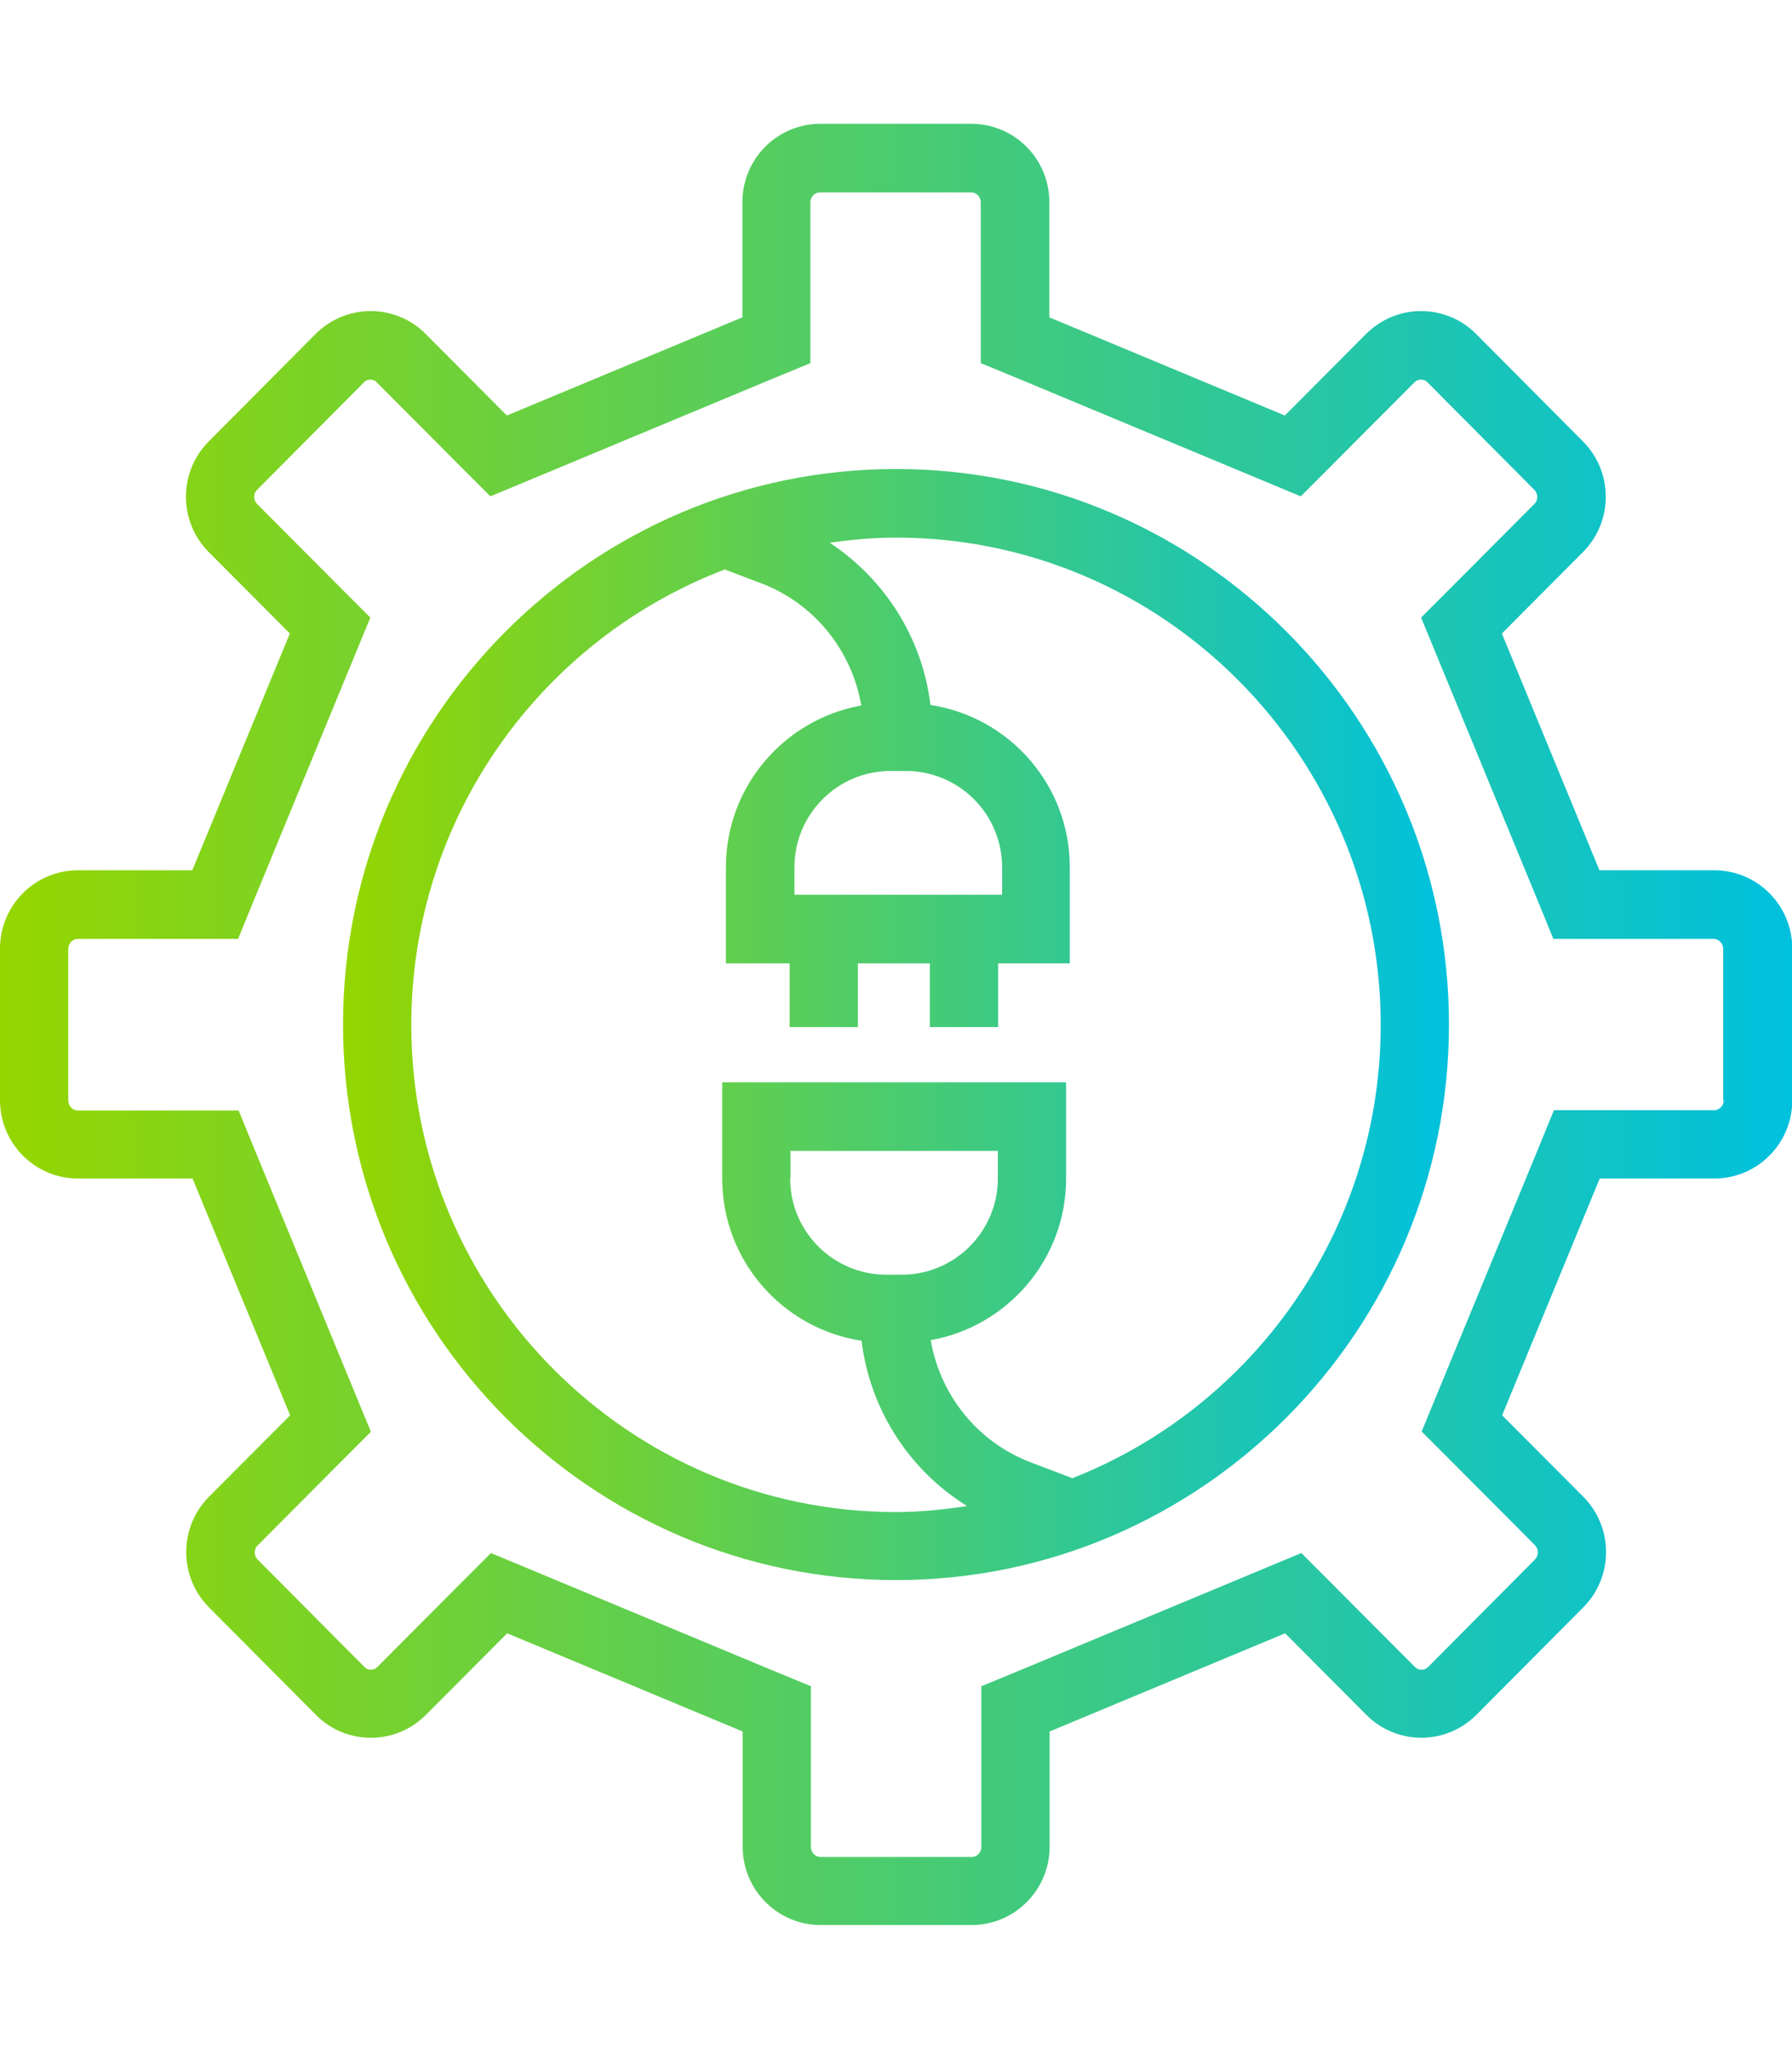
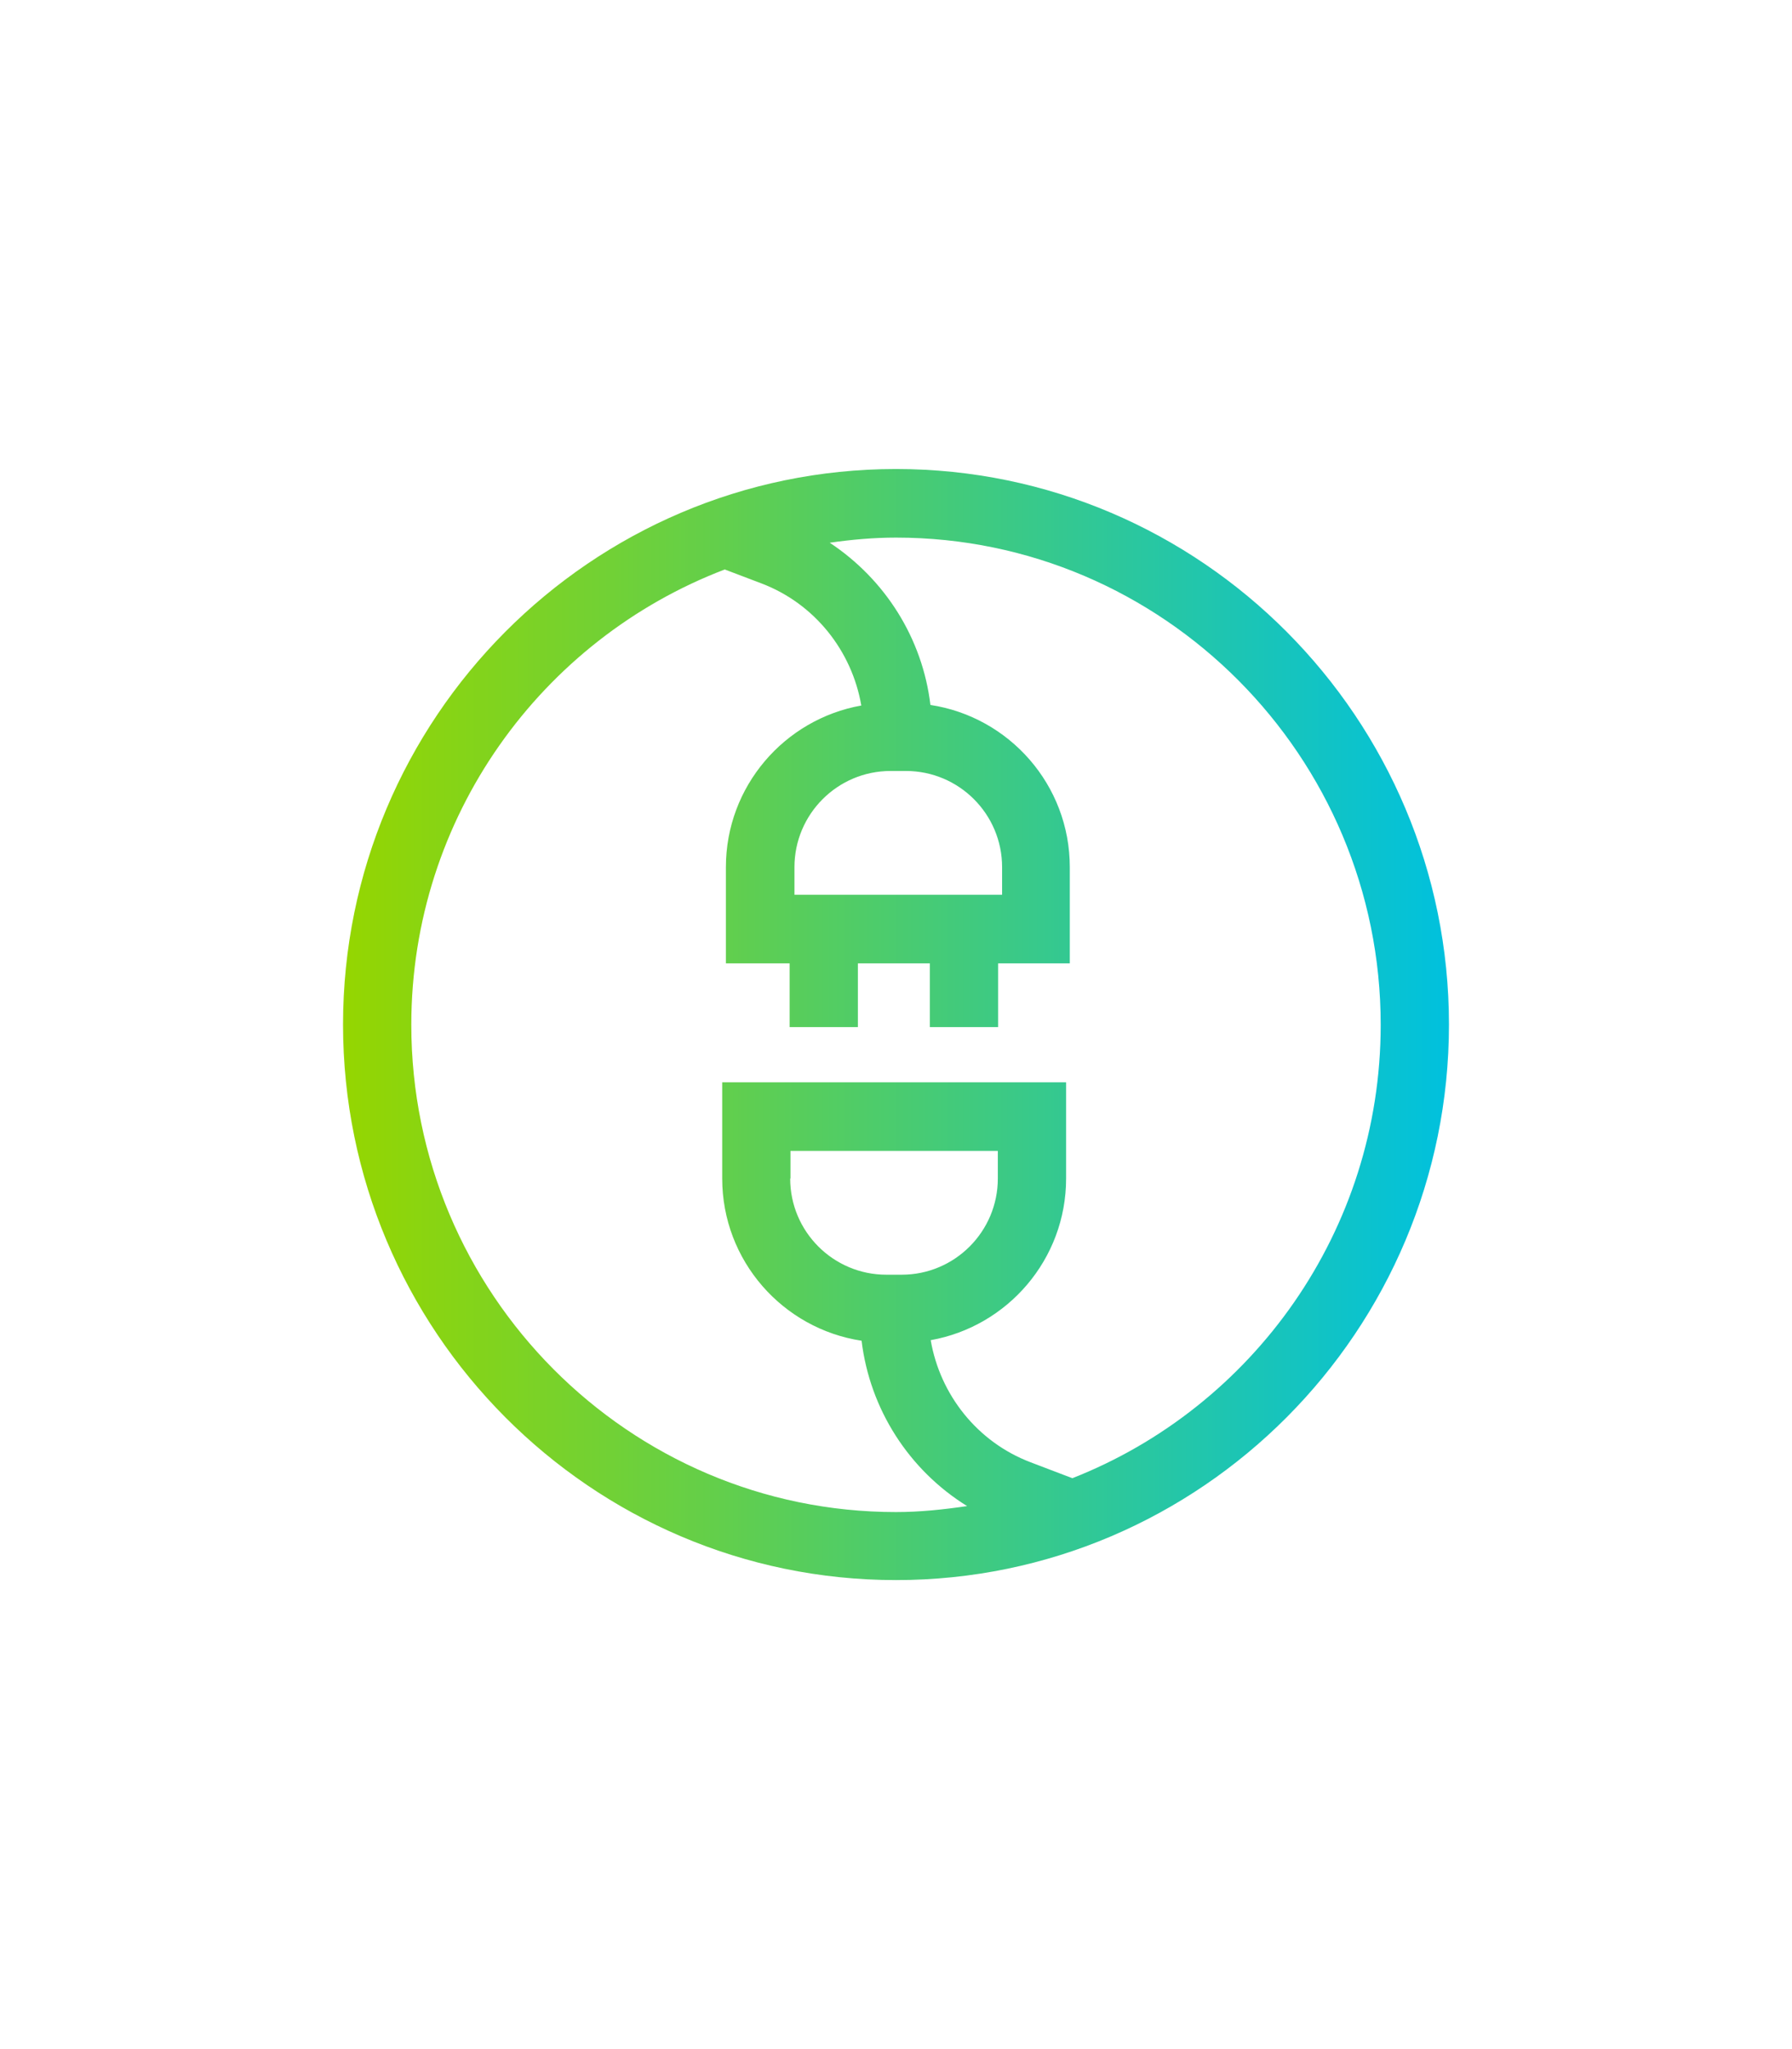
<svg xmlns="http://www.w3.org/2000/svg" xmlns:xlink="http://www.w3.org/1999/xlink" id="Layer_1" data-name="Layer 1" width="63" height="72" viewBox="0 0 63 72">
  <defs>
    <style>
      .cls-1 {
        fill: url(#New_Gradient_Swatch_1);
      }

      .cls-1, .cls-2 {
        stroke-width: 0px;
      }

      .cls-2 {
        fill: url(#New_Gradient_Swatch_1-2);
      }
    </style>
    <linearGradient id="New_Gradient_Swatch_1" data-name="New Gradient Swatch 1" x1="0" y1="36" x2="63" y2="36" gradientUnits="userSpaceOnUse">
      <stop offset="0" stop-color="#95d600" />
      <stop offset="1" stop-color="#00c1de" />
    </linearGradient>
    <linearGradient id="New_Gradient_Swatch_1-2" data-name="New Gradient Swatch 1" x1="12.06" y1="36" x2="50.94" y2="36" xlink:href="#New_Gradient_Swatch_1" />
  </defs>
-   <path class="cls-1" d="m60.26,30.58h-4.03l-3.43-8.32,2.85-2.86c1.07-1.07,1.07-2.82,0-3.89l-3.75-3.77c-.53-.54-1.24-.81-1.94-.81s-1.4.27-1.94.81l-2.85,2.86-8.28-3.45v-4.05c0-1.52-1.23-2.75-2.74-2.75h-5.31c-1.51,0-2.74,1.23-2.74,2.75v4.05l-8.28,3.45-2.85-2.86c-.53-.54-1.24-.81-1.94-.81s-1.4.27-1.94.81l-3.75,3.77c-1.07,1.07-1.07,2.82,0,3.89l2.85,2.86-3.43,8.32H2.74c-1.51,0-2.74,1.23-2.74,2.75v5.33c0,1.52,1.23,2.75,2.74,2.75h4.03l3.43,8.32-2.85,2.86c-1.07,1.07-1.07,2.82,0,3.89l3.75,3.77c.53.54,1.23.81,1.94.81s1.4-.27,1.94-.81l2.85-2.86,8.28,3.45v4.05c0,1.52,1.23,2.75,2.74,2.75h5.31c1.51,0,2.74-1.23,2.74-2.75v-4.05l8.28-3.45,2.85,2.86c.53.54,1.24.81,1.94.81s1.4-.27,1.94-.81l3.75-3.77c1.07-1.07,1.07-2.82,0-3.89l-2.85-2.86,3.43-8.32h4.03c1.51,0,2.74-1.23,2.74-2.75v-5.33c0-1.52-1.23-2.75-2.74-2.75Zm.34,8.08c0,.19-.15.35-.34.35h-5.63l-.61,1.49-3.43,8.32-.61,1.48,1.13,1.13,2.85,2.86c.14.14.14.37,0,.51l-3.75,3.77c-.07.07-.14.1-.23.1s-.17-.03-.24-.1l-2.85-2.86-1.14-1.14-1.49.62-8.28,3.45-1.48.61v5.65c0,.19-.15.35-.34.35h-5.31c-.19,0-.34-.16-.34-.35v-5.65l-1.48-.61-8.28-3.45-1.49-.62-1.14,1.14-2.85,2.86c-.07.07-.14.1-.23.1s-.17-.03-.23-.1l-3.75-3.77c-.14-.14-.14-.37,0-.5l2.85-2.86,1.13-1.13-.61-1.48-3.43-8.32-.61-1.49H2.74c-.19,0-.34-.16-.34-.35v-5.33c0-.19.15-.35.34-.35h5.63l.61-1.49,3.43-8.32.61-1.48-1.13-1.13-2.85-2.86c-.14-.14-.14-.37,0-.5l3.75-3.77c.06-.07.14-.1.23-.1s.17.03.23.1l2.85,2.86,1.14,1.14,1.49-.62,8.28-3.45,1.48-.61v-5.65c0-.19.15-.35.34-.35h5.31c.19,0,.34.16.34.35v5.65l1.48.61,8.28,3.45,1.49.62,1.14-1.14,2.85-2.86c.07-.07.14-.1.24-.1s.17.03.23.1l3.75,3.77c.14.14.14.37,0,.5l-2.85,2.86-1.13,1.13.61,1.48,3.43,8.32.61,1.49h5.63c.19,0,.34.16.34.35v5.33Z" />
  <path class="cls-2" d="m31.5,16.48c-10.72,0-19.44,8.76-19.44,19.52s8.72,19.52,19.44,19.52,19.44-8.76,19.44-19.52-8.72-19.52-19.44-19.52Zm6.2,35.46l-1.47-.56c-1.87-.71-3.18-2.37-3.51-4.29,2.7-.48,4.76-2.84,4.76-5.68v-3.38h-12.09v3.38c0,2.89,2.13,5.28,4.9,5.7.29,2.4,1.66,4.54,3.71,5.81-.82.12-1.65.21-2.5.21-9.39,0-17.04-7.68-17.04-17.12,0-7.31,4.59-13.55,11.02-16l1.29.49c1.87.71,3.18,2.37,3.51,4.29-2.7.48-4.76,2.84-4.76,5.68v3.38h2.24v2.24h2.4v-2.24h2.53v2.24h2.4v-2.24h2.52v-3.38c0-2.89-2.13-5.28-4.9-5.7-.28-2.34-1.59-4.41-3.54-5.7.77-.11,1.54-.18,2.33-.18,9.39,0,17.04,7.68,17.04,17.12,0,7.24-4.5,13.44-10.84,15.93Zm-9.91-10.53v-.97h7.29v.97c0,1.86-1.51,3.38-3.38,3.38h-.54c-1.86,0-3.38-1.51-3.38-3.38Zm.14-9.97v-.97c0-1.86,1.51-3.38,3.38-3.38h.54c1.86,0,3.38,1.51,3.38,3.38v.97h-7.29Z" />
</svg>